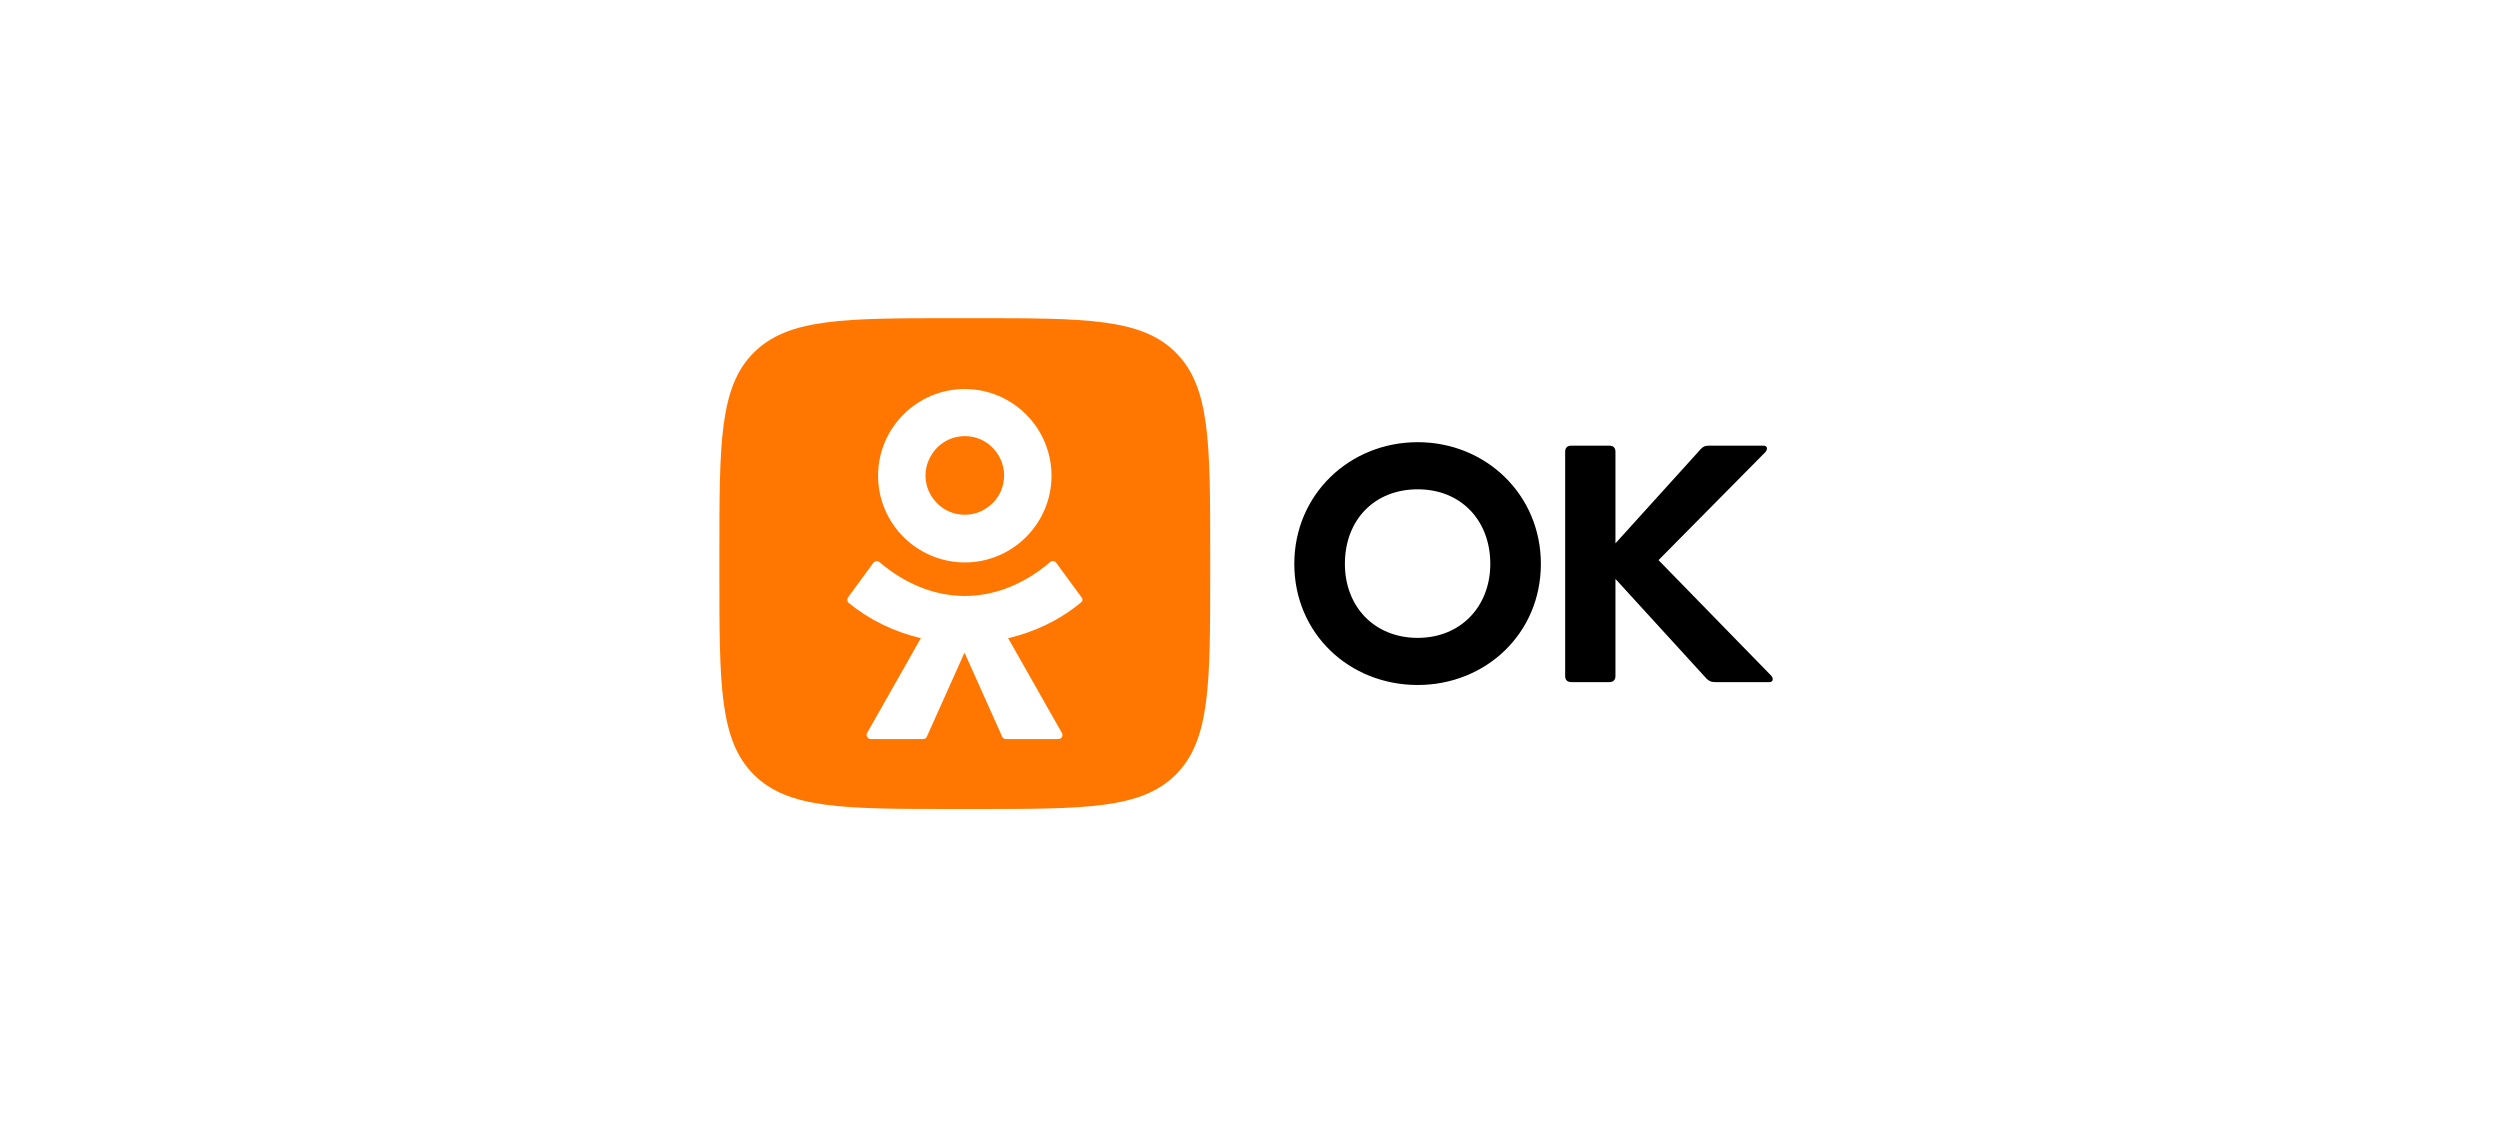
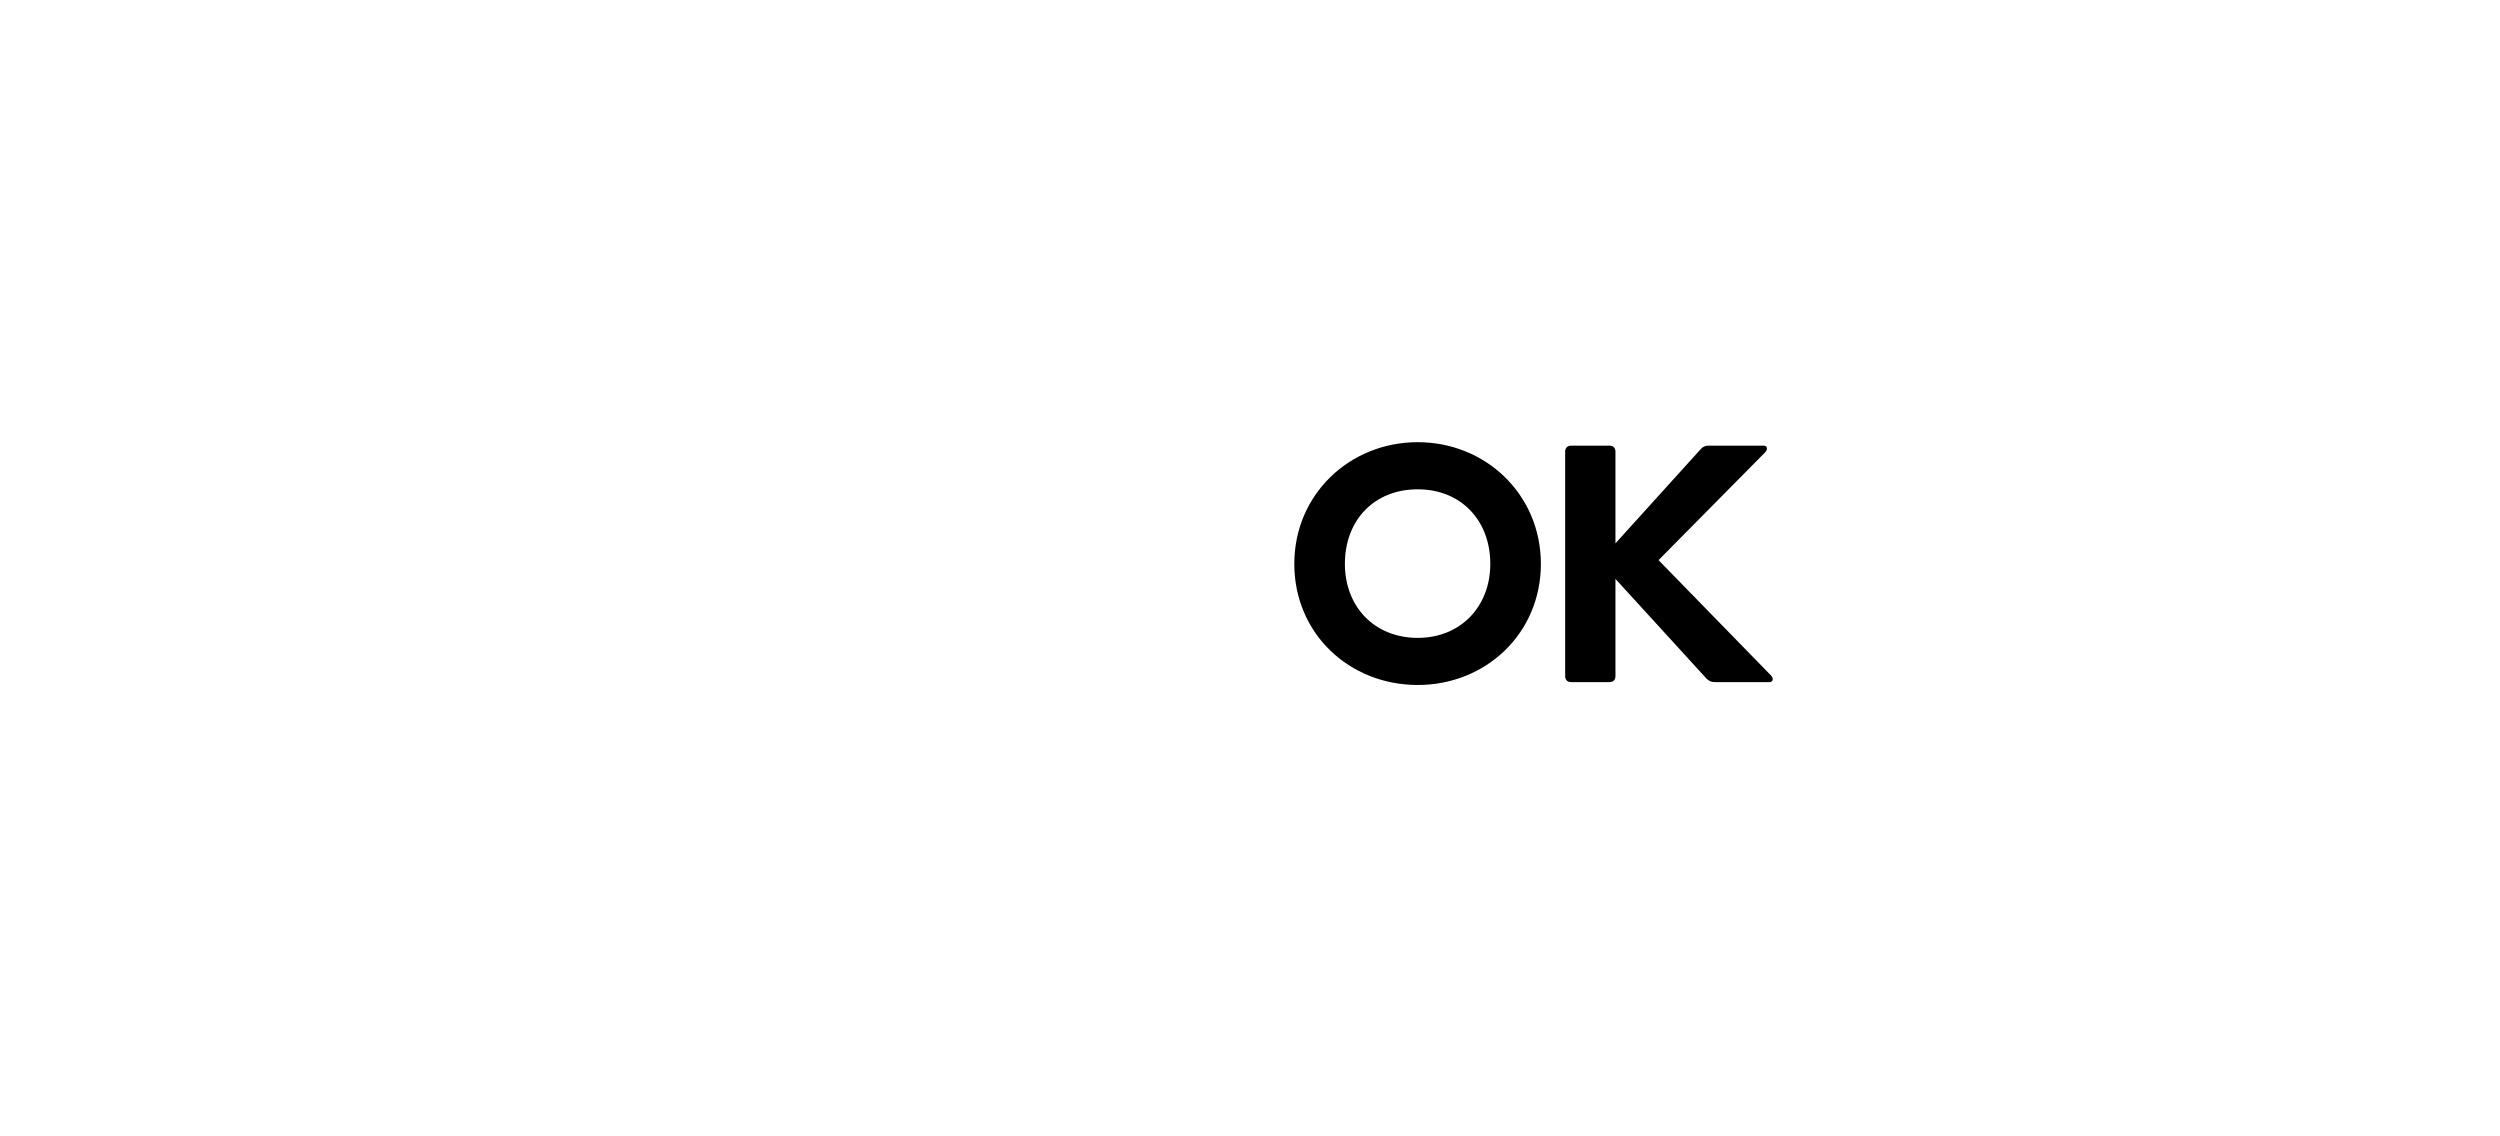
<svg xmlns="http://www.w3.org/2000/svg" width="220" height="100" viewBox="0 0 220 100" fill="none">
  <rect width="220" height="100" fill="white" />
  <path fill-rule="evenodd" clip-rule="evenodd" d="M131.146 49.621C131.146 45.78 128.551 43.059 124.761 43.059C120.945 43.059 118.351 45.755 118.351 49.621C118.351 53.386 120.945 56.133 124.761 56.133C128.526 56.133 131.146 53.386 131.146 49.621ZM124.761 60.279C118.732 60.279 113.899 55.752 113.899 49.621C113.899 43.516 118.758 38.912 124.761 38.912C130.739 38.912 135.597 43.516 135.597 49.621C135.597 55.752 130.739 60.279 124.761 60.279ZM137.734 39.752C137.734 39.421 137.912 39.218 138.268 39.218H141.626C141.957 39.218 142.16 39.396 142.16 39.752V47.815L149.664 39.523C149.867 39.294 150.071 39.218 150.376 39.218H155.209C155.54 39.218 155.565 39.548 155.362 39.777L145.95 49.291L155.871 59.465C156.074 59.694 156.049 60.025 155.718 60.025H150.936C150.529 60.025 150.427 59.923 150.198 59.745L142.16 50.944V59.491C142.16 59.822 141.982 60.025 141.626 60.025H138.268C137.937 60.025 137.734 59.847 137.734 59.491V39.752Z" fill="black" />
-   <path d="M63.306 48.731C63.306 38.963 63.306 34.054 66.333 31.027C69.385 28 74.269 28 84.037 28H85.767C95.534 28 100.444 28 103.471 31.027C106.498 34.054 106.498 38.963 106.498 48.731V50.461C106.498 60.229 106.498 65.138 103.471 68.165C100.444 71.192 95.534 71.192 85.767 71.192H84.037C74.269 71.192 69.36 71.192 66.333 68.165C63.306 65.138 63.306 60.254 63.306 50.461V48.731Z" fill="#FF7700" />
-   <path d="M84.902 49.494C87.013 49.494 88.921 48.629 90.295 47.256C91.668 45.882 92.533 43.974 92.533 41.863C92.533 39.752 91.668 37.844 90.295 36.471C88.921 35.097 87.013 34.232 84.902 34.232C82.791 34.232 80.883 35.097 79.51 36.471C78.136 37.844 77.271 39.752 77.271 41.863C77.271 43.974 78.136 45.882 79.51 47.256C80.883 48.629 82.816 49.494 84.902 49.494ZM82.46 39.396C83.096 38.76 83.961 38.378 84.902 38.378C85.869 38.378 86.734 38.76 87.344 39.396C87.98 40.032 88.362 40.897 88.362 41.838C88.362 42.804 87.98 43.669 87.344 44.28C86.708 44.916 85.843 45.297 84.902 45.297C83.936 45.297 83.071 44.916 82.46 44.28C81.824 43.644 81.443 42.779 81.443 41.838C81.443 40.897 81.85 40.032 82.46 39.396Z" fill="white" />
-   <path d="M95.179 52.572L92.941 49.519C92.813 49.341 92.559 49.316 92.406 49.468C90.295 51.275 87.7 52.445 84.902 52.445C82.104 52.445 79.51 51.275 77.398 49.468C77.246 49.341 76.991 49.367 76.864 49.519L74.626 52.572C74.524 52.724 74.549 52.928 74.677 53.055C76.559 54.581 78.747 55.624 81.036 56.158L76.305 64.502C76.177 64.731 76.356 65.036 76.61 65.036H81.239C81.392 65.036 81.519 64.96 81.57 64.807L84.877 57.43L88.184 64.807C88.235 64.934 88.362 65.036 88.514 65.036H93.144C93.424 65.036 93.576 64.756 93.449 64.502L88.718 56.158C91.007 55.624 93.195 54.607 95.077 53.055C95.281 52.928 95.306 52.724 95.179 52.572Z" fill="white" />
</svg>